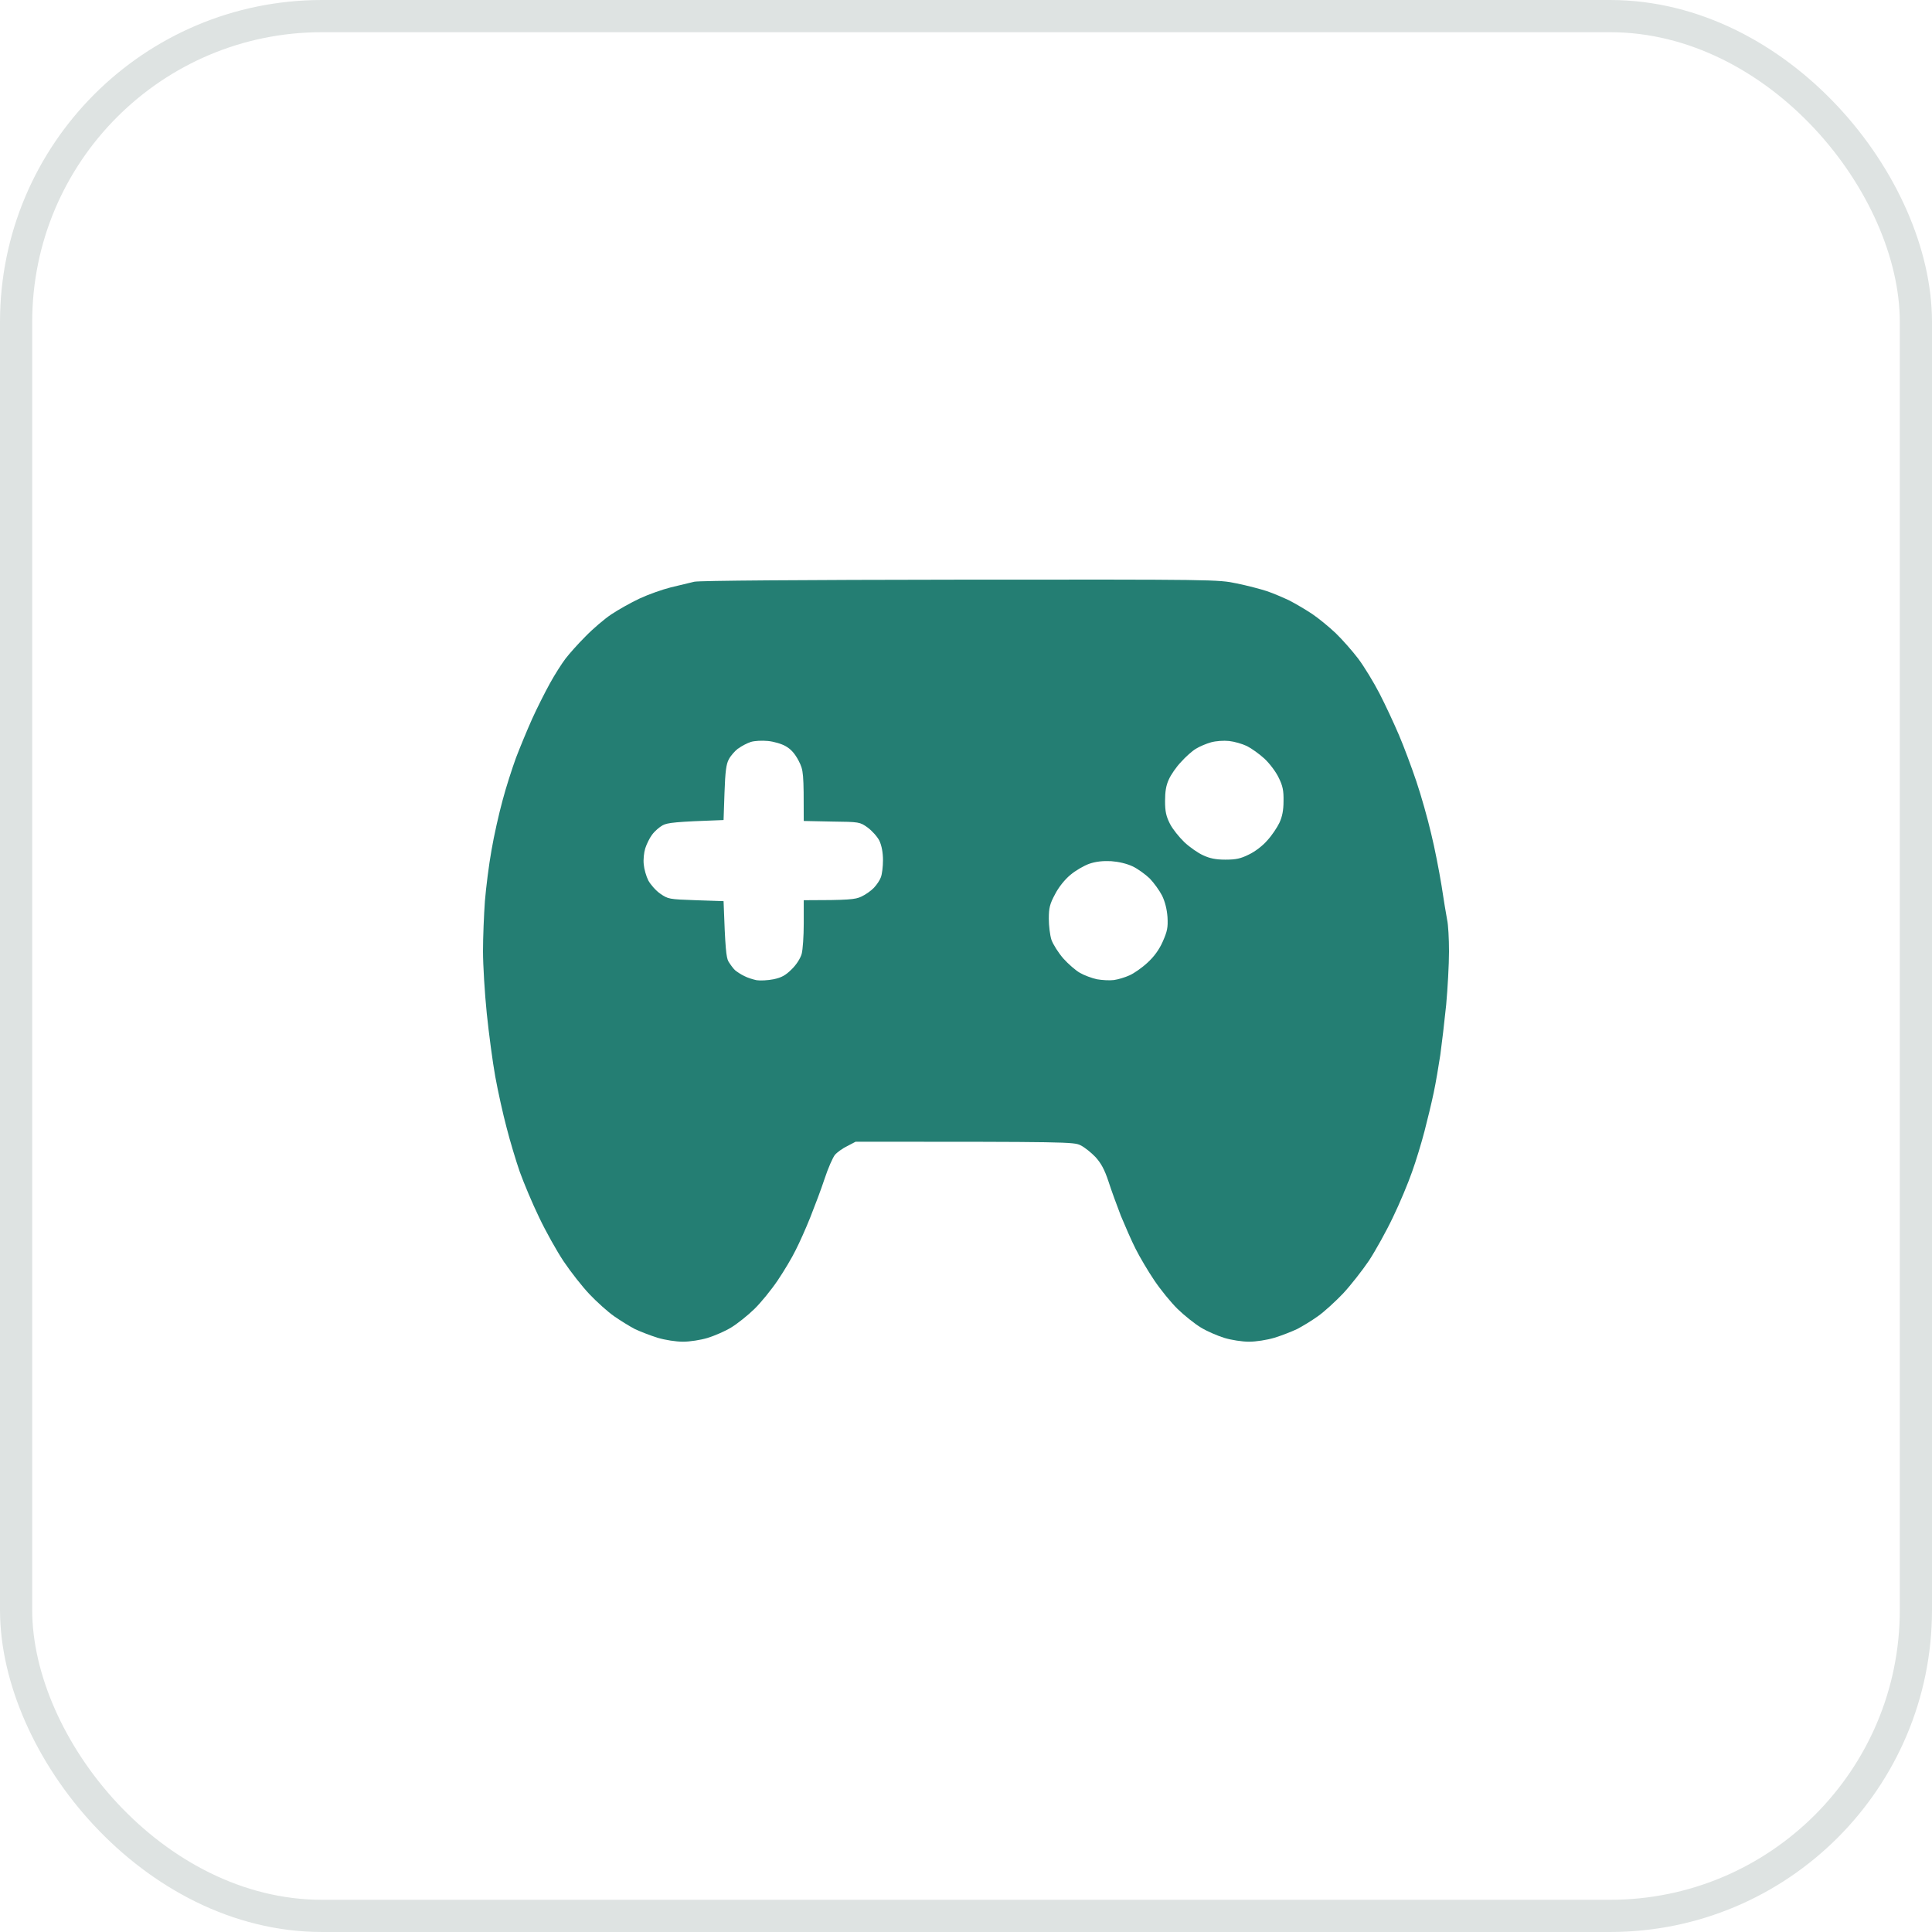
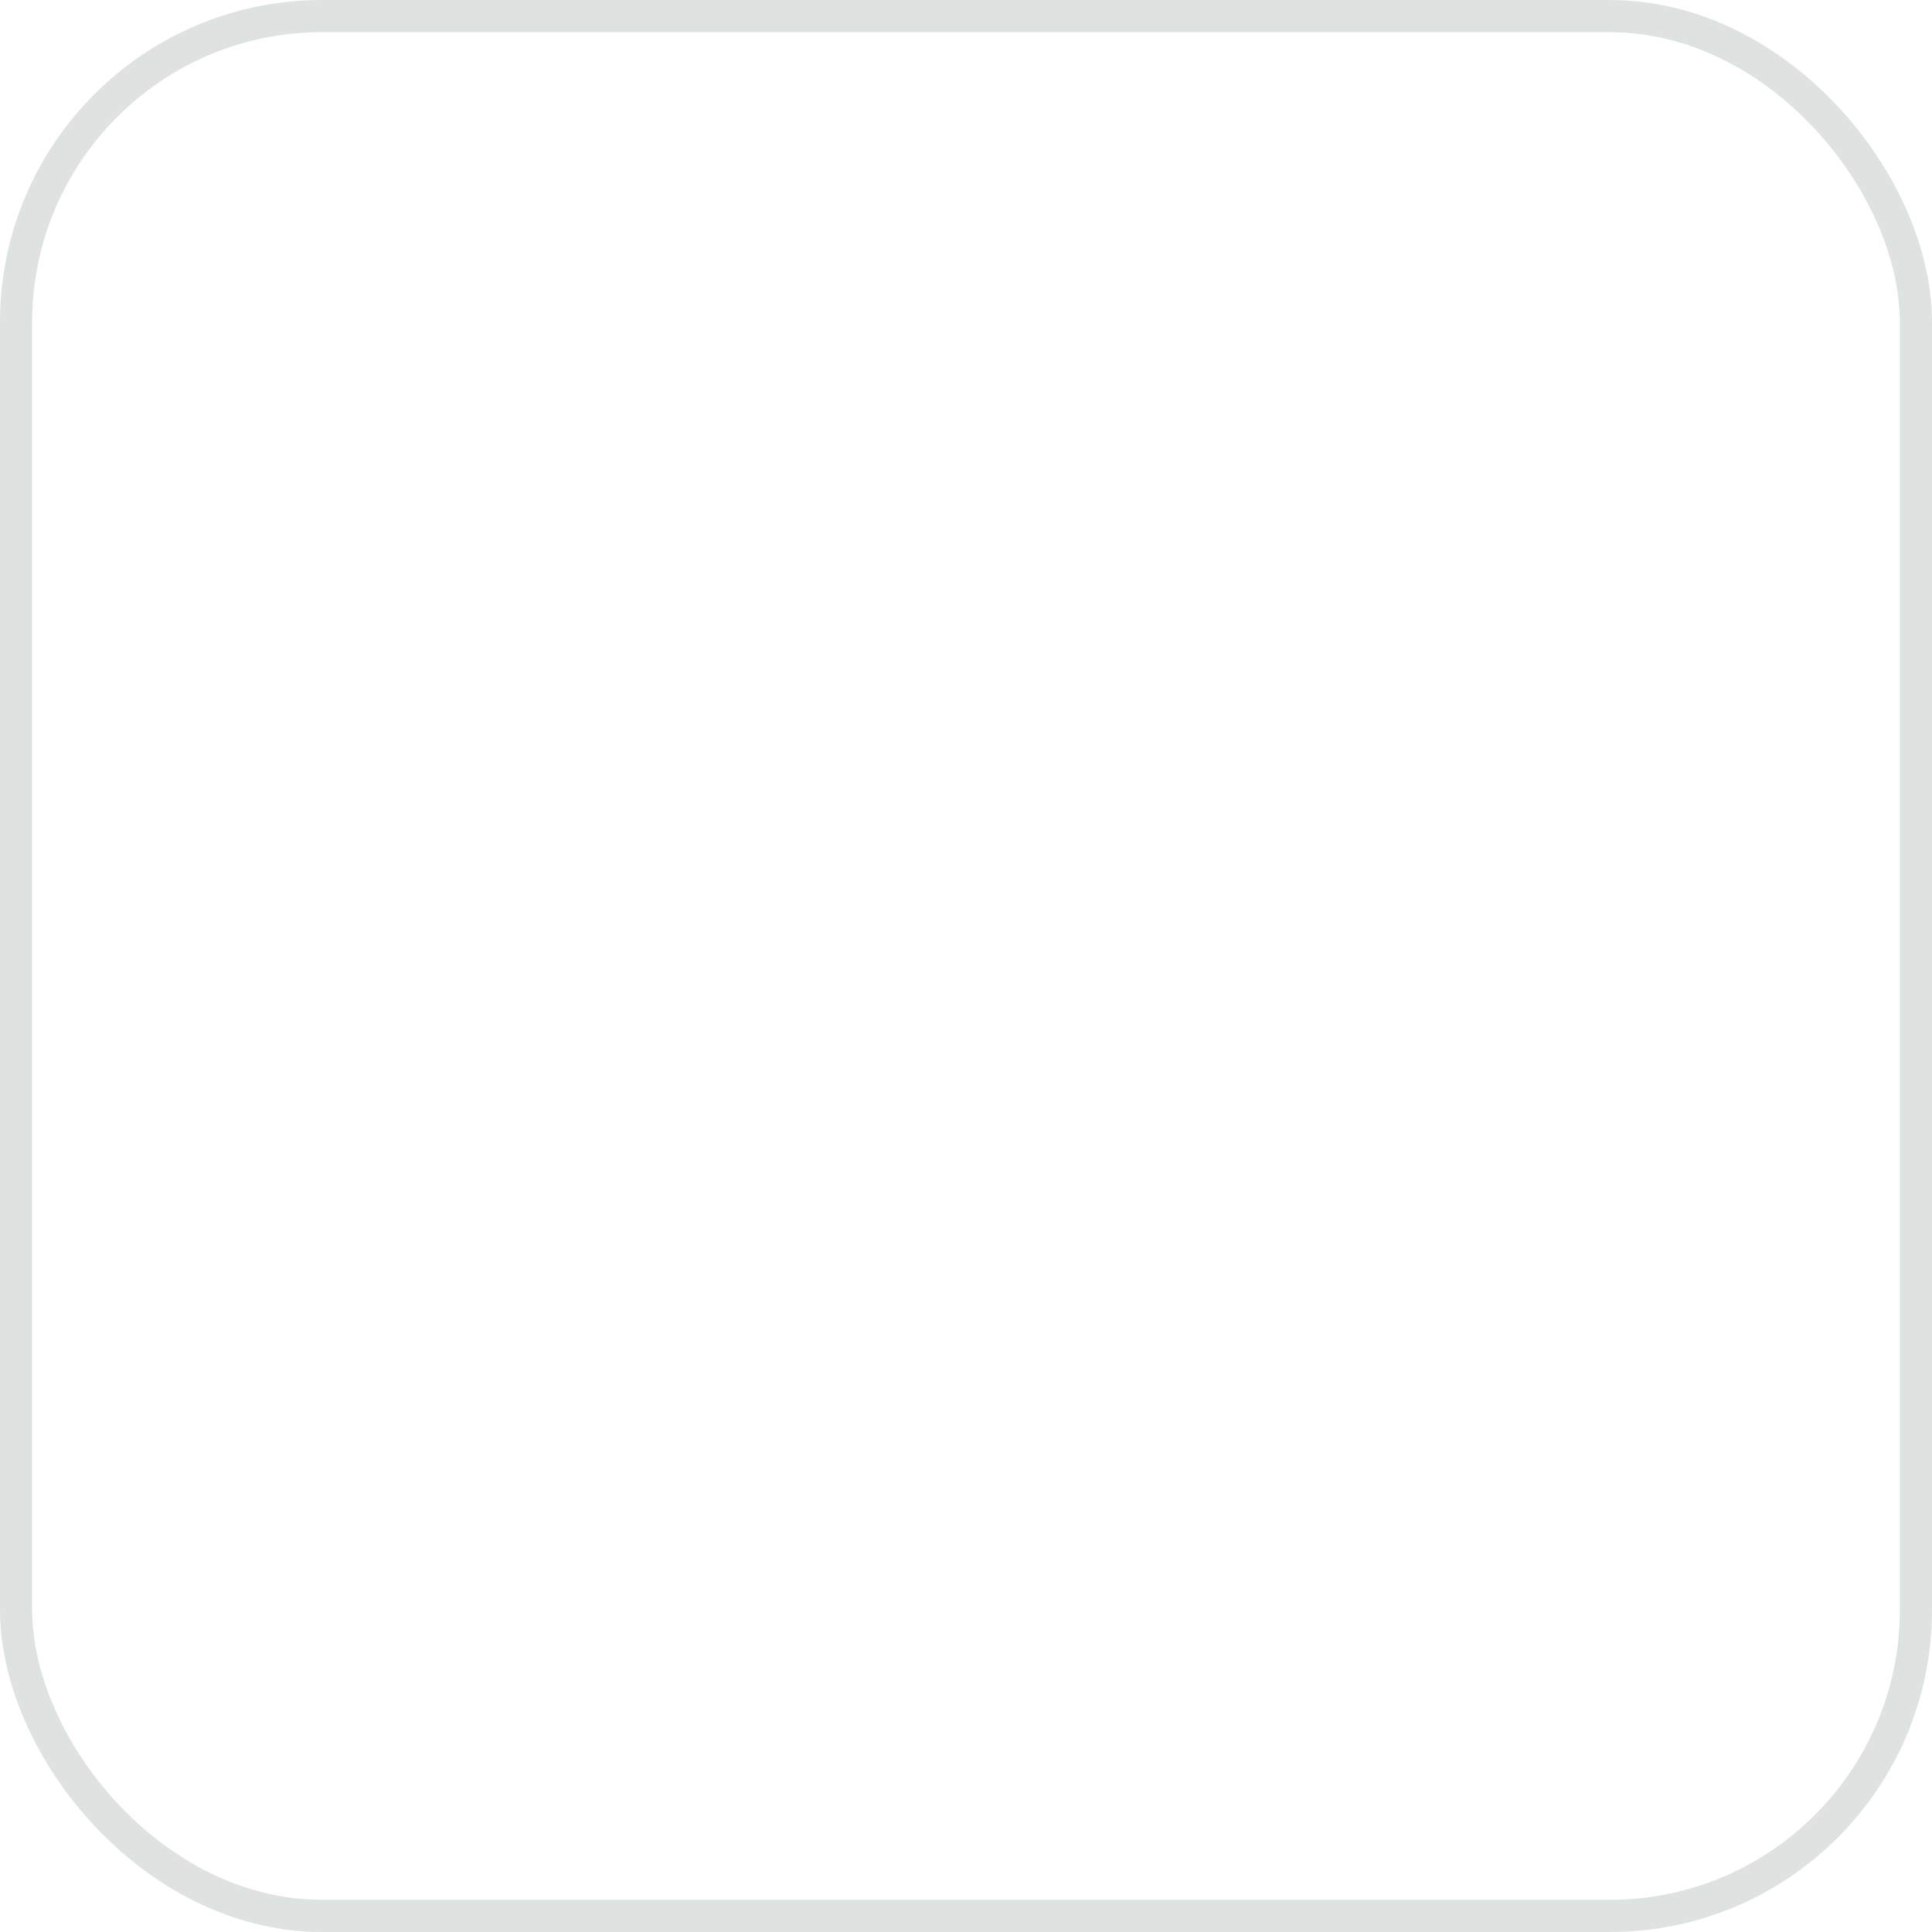
<svg xmlns="http://www.w3.org/2000/svg" width="60" height="60" viewBox="0 0 60 60" fill="none">
  <rect x="0.5" y="0.5" width="59" height="59" rx="9.5" stroke="#DEE3E2" />
-   <path fill-rule="evenodd" clip-rule="evenodd" d="M29.824 18.002C37.734 17.996 37.828 17.996 38.408 18.119C38.73 18.184 39.152 18.295 39.346 18.359C39.539 18.424 39.855 18.559 40.049 18.652C40.242 18.752 40.559 18.939 40.752 19.068C40.945 19.197 41.273 19.467 41.478 19.66C41.684 19.859 42 20.217 42.182 20.457C42.363 20.697 42.662 21.189 42.844 21.541C43.025 21.892 43.295 22.473 43.447 22.83C43.6 23.188 43.84 23.832 43.986 24.266C44.133 24.699 44.338 25.426 44.443 25.877C44.555 26.328 44.695 27.055 44.766 27.488C44.83 27.922 44.912 28.402 44.941 28.561C44.977 28.713 45 29.158 45 29.551C45 29.949 44.959 30.693 44.912 31.209C44.859 31.725 44.777 32.422 44.73 32.762C44.678 33.102 44.59 33.629 44.525 33.934C44.461 34.238 44.332 34.777 44.238 35.135C44.145 35.492 43.975 36.055 43.852 36.395C43.734 36.734 43.471 37.367 43.26 37.801C43.055 38.234 42.715 38.844 42.516 39.148C42.31 39.453 41.947 39.916 41.713 40.168C41.473 40.42 41.121 40.742 40.928 40.877C40.734 41.017 40.441 41.193 40.283 41.275C40.119 41.352 39.809 41.475 39.58 41.545C39.346 41.615 39.006 41.668 38.789 41.668C38.578 41.668 38.238 41.615 38.027 41.551C37.816 41.486 37.488 41.346 37.295 41.228C37.102 41.111 36.779 40.853 36.574 40.654C36.369 40.455 36.041 40.051 35.848 39.764C35.654 39.477 35.391 39.031 35.268 38.785C35.139 38.533 34.94 38.07 34.81 37.76C34.688 37.443 34.512 36.963 34.424 36.688C34.301 36.318 34.195 36.125 34.02 35.932C33.885 35.791 33.68 35.627 33.557 35.568C33.352 35.463 33.152 35.457 26.572 35.457L26.314 35.592C26.168 35.662 25.998 35.785 25.928 35.867C25.863 35.949 25.717 36.277 25.611 36.6C25.506 36.922 25.301 37.461 25.166 37.801C25.031 38.141 24.826 38.598 24.709 38.826C24.598 39.055 24.346 39.477 24.152 39.764C23.959 40.051 23.631 40.455 23.426 40.654C23.221 40.853 22.898 41.111 22.705 41.228C22.512 41.346 22.184 41.486 21.973 41.551C21.762 41.615 21.422 41.668 21.211 41.668C20.994 41.668 20.654 41.615 20.42 41.545C20.197 41.475 19.881 41.352 19.717 41.275C19.559 41.193 19.266 41.012 19.072 40.877C18.879 40.742 18.533 40.432 18.311 40.197C18.082 39.957 17.725 39.5 17.508 39.178C17.291 38.855 16.945 38.234 16.74 37.801C16.529 37.367 16.266 36.734 16.143 36.395C16.025 36.055 15.838 35.434 15.732 35.017C15.621 34.602 15.463 33.887 15.381 33.435C15.299 32.984 15.182 32.1 15.117 31.473C15.053 30.846 15 29.973 15 29.539C15 29.105 15.029 28.408 15.059 27.986C15.094 27.564 15.182 26.855 15.264 26.404C15.34 25.953 15.498 25.256 15.609 24.852C15.715 24.447 15.908 23.855 16.025 23.533C16.148 23.211 16.371 22.672 16.523 22.332C16.676 21.992 16.928 21.494 17.08 21.219C17.232 20.943 17.449 20.604 17.561 20.457C17.672 20.311 17.947 20 18.182 19.766C18.416 19.525 18.773 19.221 18.984 19.08C19.195 18.939 19.588 18.717 19.863 18.588C20.139 18.459 20.572 18.307 20.83 18.242C21.088 18.178 21.416 18.102 21.562 18.066C21.727 18.031 24.861 18.008 29.824 18.002ZM22.922 23.246C22.822 23.322 22.688 23.475 22.635 23.58C22.553 23.727 22.523 23.961 22.5 24.617L22.471 25.467C20.965 25.52 20.73 25.549 20.578 25.631C20.479 25.684 20.326 25.818 20.25 25.924C20.174 26.023 20.08 26.217 20.039 26.346C19.998 26.475 19.975 26.697 19.992 26.844C20.004 26.99 20.068 27.213 20.133 27.342C20.203 27.471 20.367 27.658 20.502 27.752C20.748 27.922 20.771 27.928 21.609 27.957L22.471 27.986C22.523 29.469 22.553 29.732 22.623 29.861C22.682 29.955 22.77 30.078 22.828 30.131C22.893 30.184 23.016 30.266 23.115 30.312C23.215 30.365 23.385 30.418 23.496 30.441C23.607 30.459 23.848 30.447 24.023 30.412C24.275 30.359 24.398 30.289 24.586 30.102C24.732 29.961 24.855 29.767 24.896 29.627C24.932 29.498 24.961 29.07 24.961 28.678V27.957C26.367 27.957 26.561 27.934 26.748 27.846C26.877 27.787 27.053 27.664 27.141 27.57C27.229 27.477 27.328 27.33 27.357 27.242C27.393 27.148 27.422 26.914 27.422 26.715C27.422 26.475 27.381 26.264 27.311 26.111C27.246 25.982 27.082 25.801 26.947 25.701C26.701 25.525 26.689 25.525 25.828 25.514L24.961 25.496C24.961 23.984 24.955 23.926 24.803 23.627C24.686 23.404 24.568 23.27 24.404 23.176C24.275 23.1 24.029 23.029 23.848 23.012C23.672 22.994 23.432 23.006 23.32 23.041C23.209 23.076 23.027 23.17 22.928 23.246H22.922ZM37.143 23.252C37.031 23.316 36.82 23.504 36.68 23.662C36.533 23.814 36.363 24.061 36.299 24.207C36.211 24.395 36.182 24.588 36.182 24.881C36.182 25.203 36.217 25.355 36.334 25.584C36.416 25.748 36.621 26 36.785 26.158C36.949 26.311 37.207 26.492 37.365 26.562C37.565 26.656 37.752 26.697 38.051 26.697C38.379 26.697 38.525 26.668 38.783 26.539C38.971 26.451 39.211 26.27 39.357 26.1C39.498 25.947 39.662 25.701 39.732 25.555C39.82 25.367 39.861 25.168 39.861 24.881C39.867 24.553 39.838 24.406 39.709 24.148C39.627 23.973 39.428 23.709 39.27 23.562C39.111 23.416 38.865 23.24 38.725 23.17C38.578 23.1 38.332 23.029 38.168 23.012C38.004 22.994 37.758 23.012 37.611 23.053C37.465 23.094 37.254 23.182 37.143 23.252ZM33.24 27.172C33.065 27.318 32.877 27.553 32.766 27.77C32.602 28.074 32.572 28.197 32.572 28.531C32.572 28.748 32.607 29.041 32.654 29.188C32.707 29.334 32.871 29.592 33.023 29.767C33.176 29.938 33.41 30.142 33.539 30.213C33.668 30.289 33.908 30.377 34.066 30.412C34.23 30.441 34.465 30.453 34.594 30.436C34.723 30.418 34.94 30.354 35.08 30.289C35.215 30.23 35.467 30.055 35.637 29.896C35.842 29.709 36 29.492 36.111 29.24C36.252 28.918 36.275 28.807 36.258 28.484C36.24 28.238 36.182 28.004 36.088 27.811C36.006 27.652 35.836 27.418 35.707 27.283C35.572 27.154 35.338 26.984 35.18 26.908C34.992 26.82 34.746 26.762 34.506 26.744C34.242 26.732 34.031 26.756 33.826 26.826C33.662 26.885 33.398 27.037 33.24 27.172Z" fill="#247E73" />
</svg>